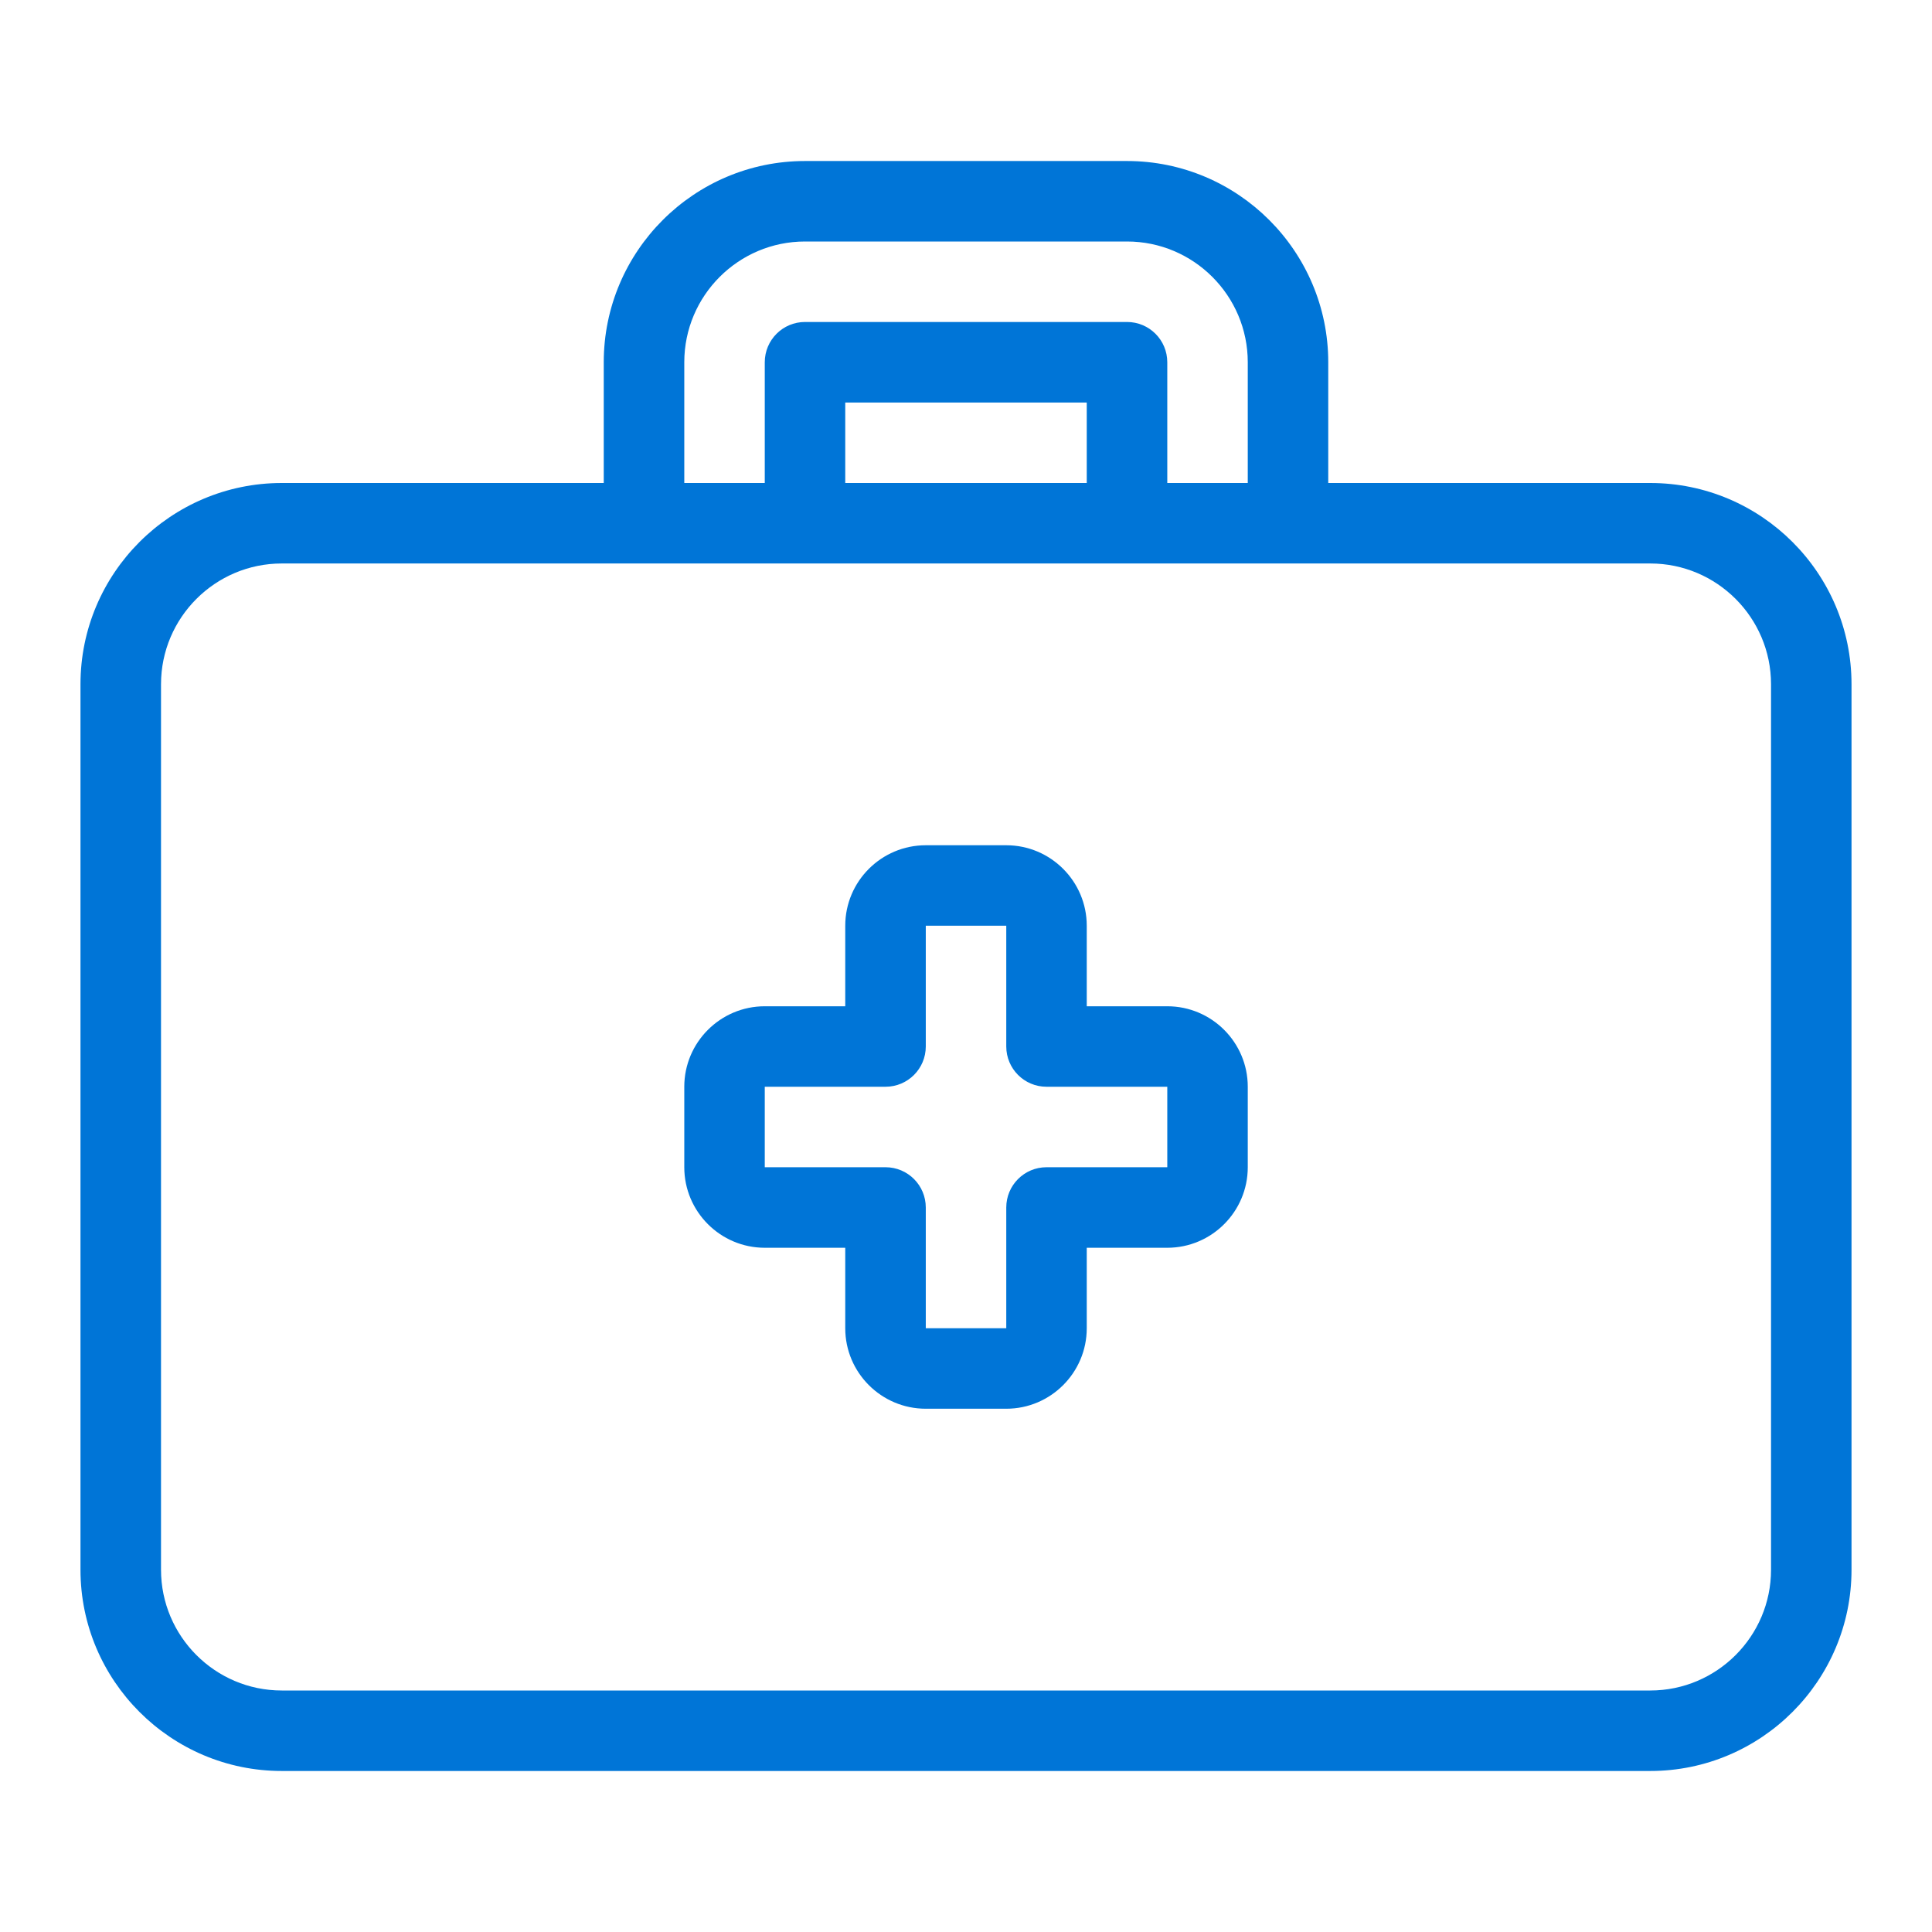
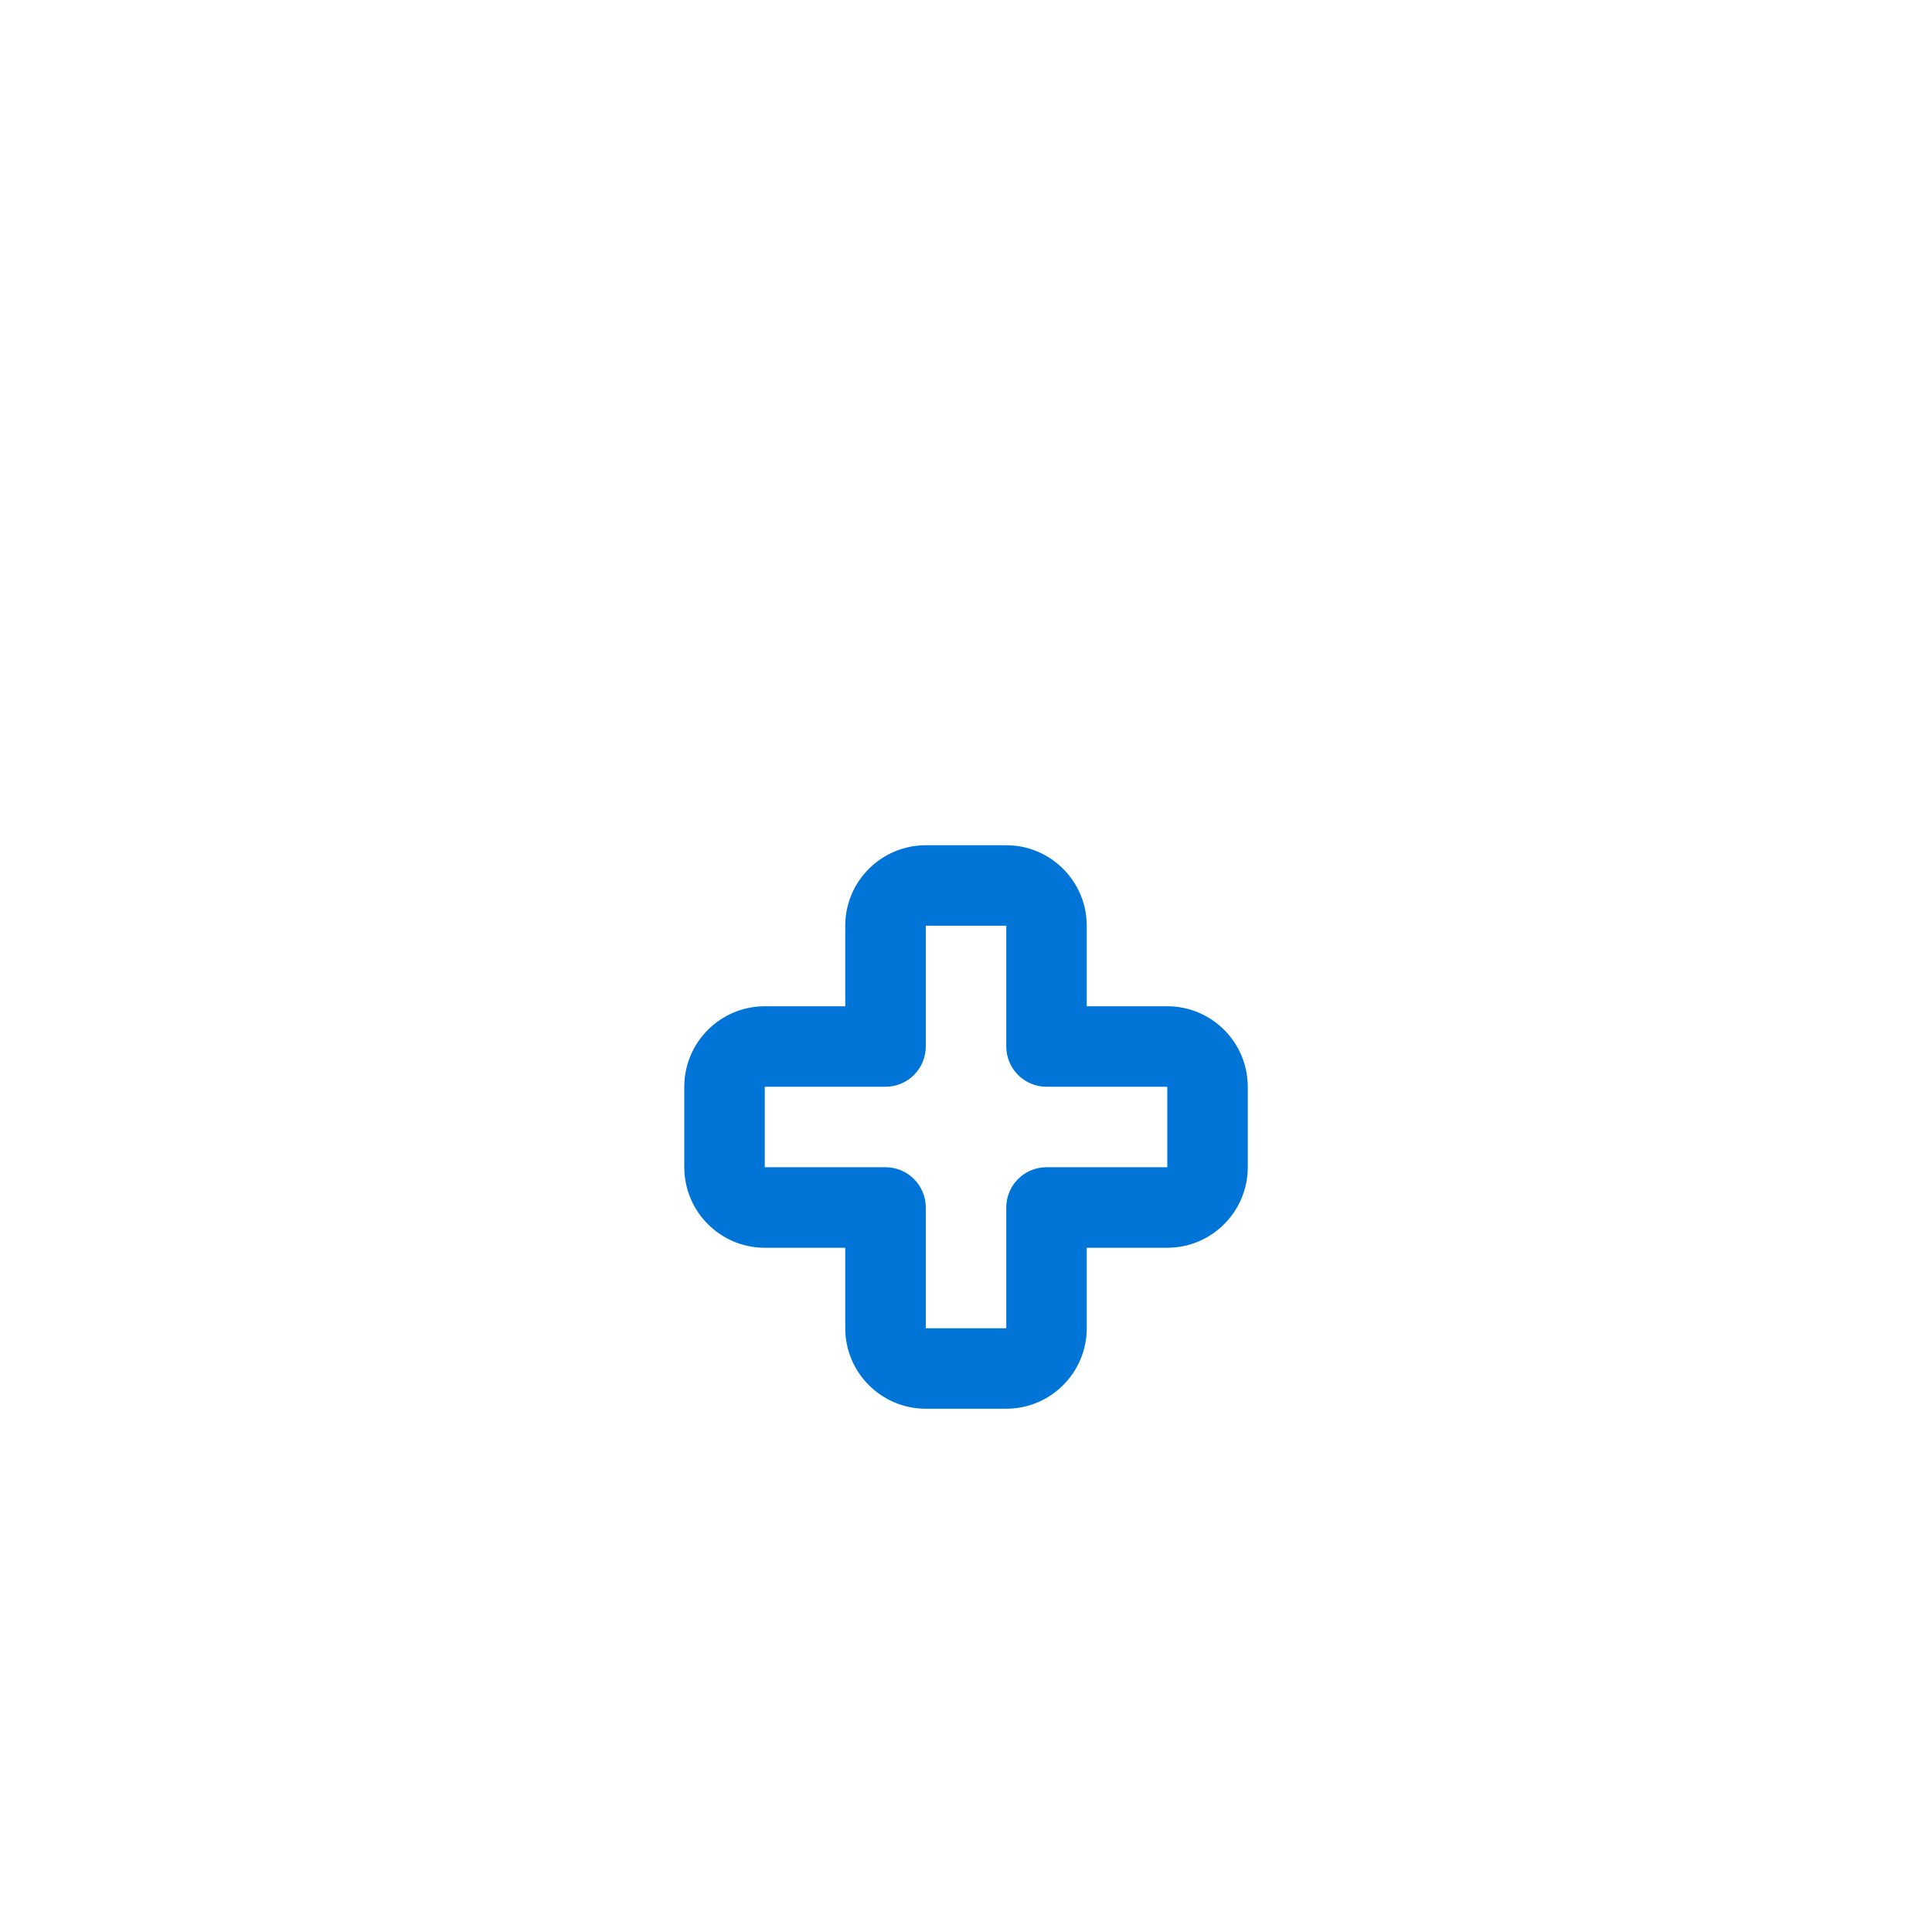
<svg xmlns="http://www.w3.org/2000/svg" width="38" height="38" viewBox="0 0 38 38" fill="none">
  <path d="M19.792 27.708H18.209C17.335 27.708 16.625 26.998 16.625 26.125V24.542H15.042C14.169 24.542 13.459 23.831 13.459 22.958V21.375C13.459 20.502 14.169 19.792 15.042 19.792H16.625V18.208C16.625 17.335 17.335 16.625 18.209 16.625H19.792C20.665 16.625 21.375 17.335 21.375 18.208V19.792H22.959C23.832 19.792 24.542 20.502 24.542 21.375V22.958C24.542 23.831 23.832 24.542 22.959 24.542H21.375V26.125C21.375 26.998 20.665 27.708 19.792 27.708ZM15.042 21.375V22.958H17.417C17.855 22.958 18.209 23.313 18.209 23.75V26.125H19.792V23.75C19.792 23.313 20.146 22.958 20.584 22.958H22.959V21.375H20.584C20.146 21.375 19.792 21.02 19.792 20.583V18.208H18.209V20.583C18.209 21.02 17.855 21.375 17.417 21.375H15.042Z" fill="#0075D7" />
-   <path d="M32.459 9.5H26.125V7.125C26.125 4.942 24.349 3.167 22.167 3.167H15.834C13.651 3.167 11.875 4.942 11.875 7.125V9.5H5.542C3.359 9.5 1.583 11.275 1.583 13.458V30.875C1.583 33.057 3.359 34.833 5.542 34.833H32.459C34.641 34.833 36.417 33.057 36.417 30.875V13.458C36.417 11.275 34.641 9.5 32.459 9.5ZM13.459 7.125C13.459 5.815 14.524 4.75 15.834 4.75H22.167C23.476 4.75 24.542 5.815 24.542 7.125V9.5H22.959V7.125C22.959 6.688 22.605 6.333 22.167 6.333H15.834C15.396 6.333 15.042 6.688 15.042 7.125V9.5H13.459V7.125ZM21.375 9.5H16.625V7.917H21.375V9.5ZM34.834 30.875C34.834 32.184 33.768 33.25 32.459 33.25H5.542C4.232 33.25 3.167 32.184 3.167 30.875V13.458C3.167 12.149 4.232 11.083 5.542 11.083H32.459C33.768 11.083 34.834 12.149 34.834 13.458V30.875Z" fill="#0075D7" />
</svg>